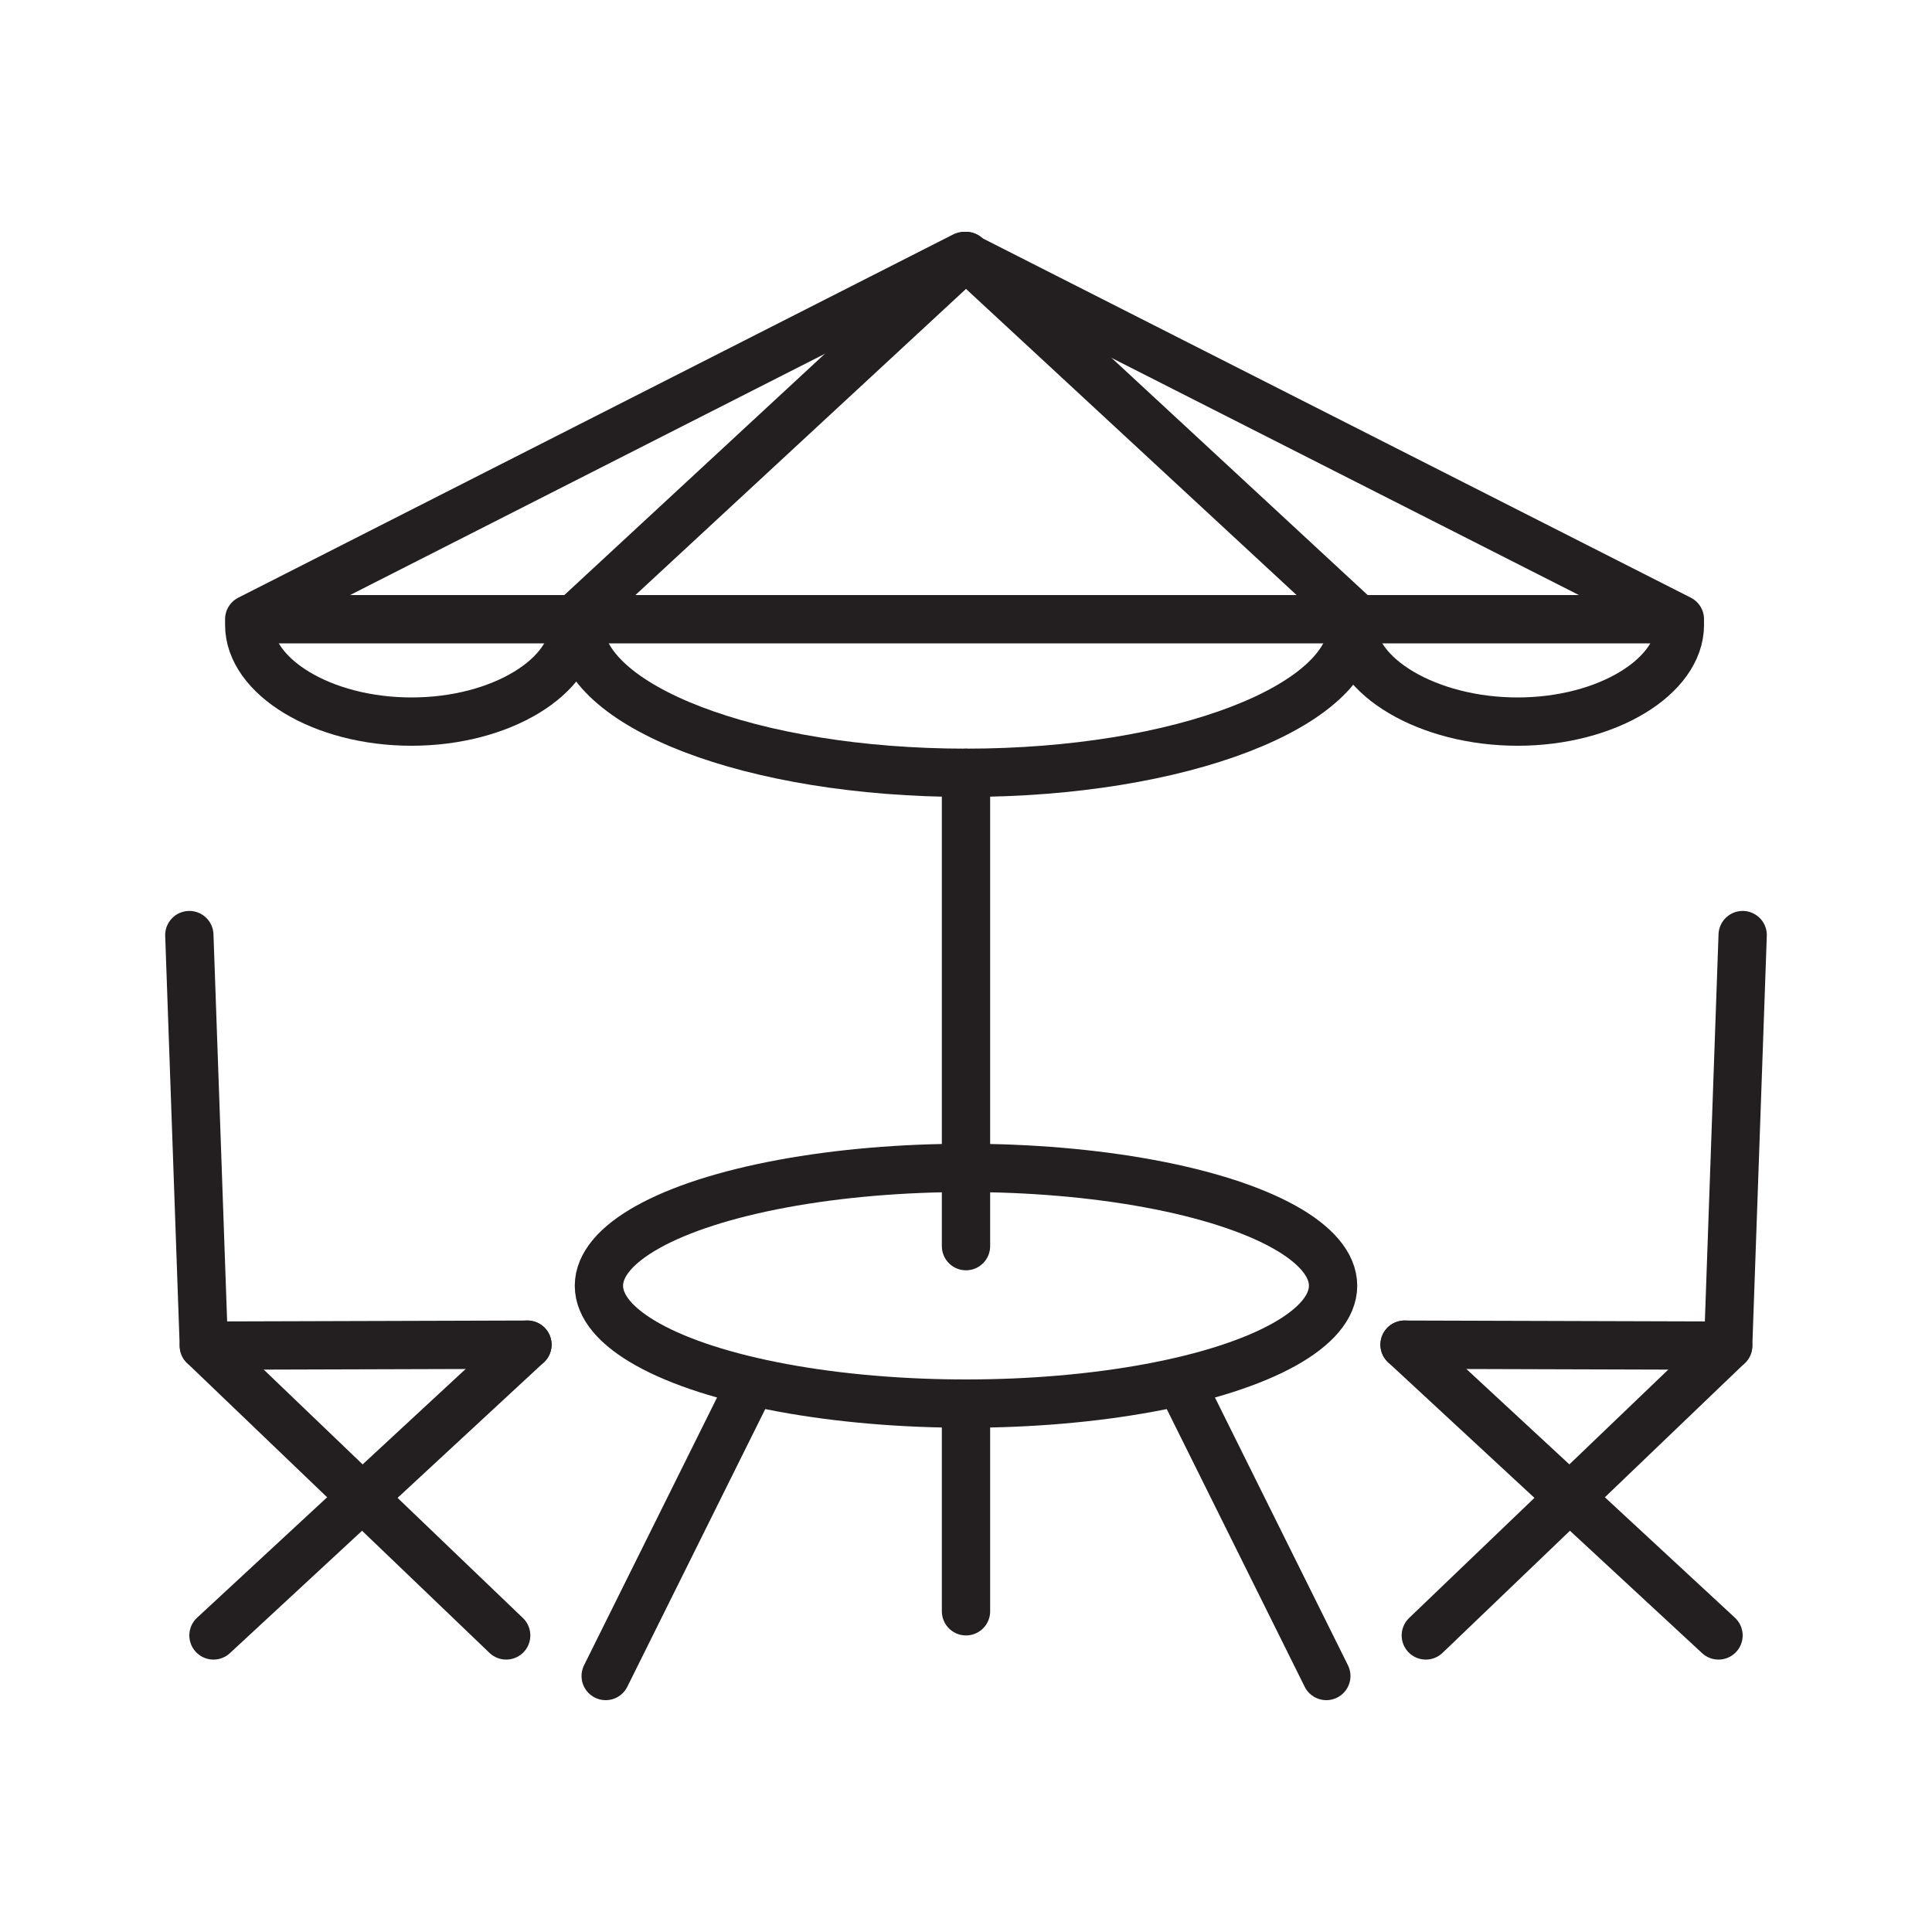
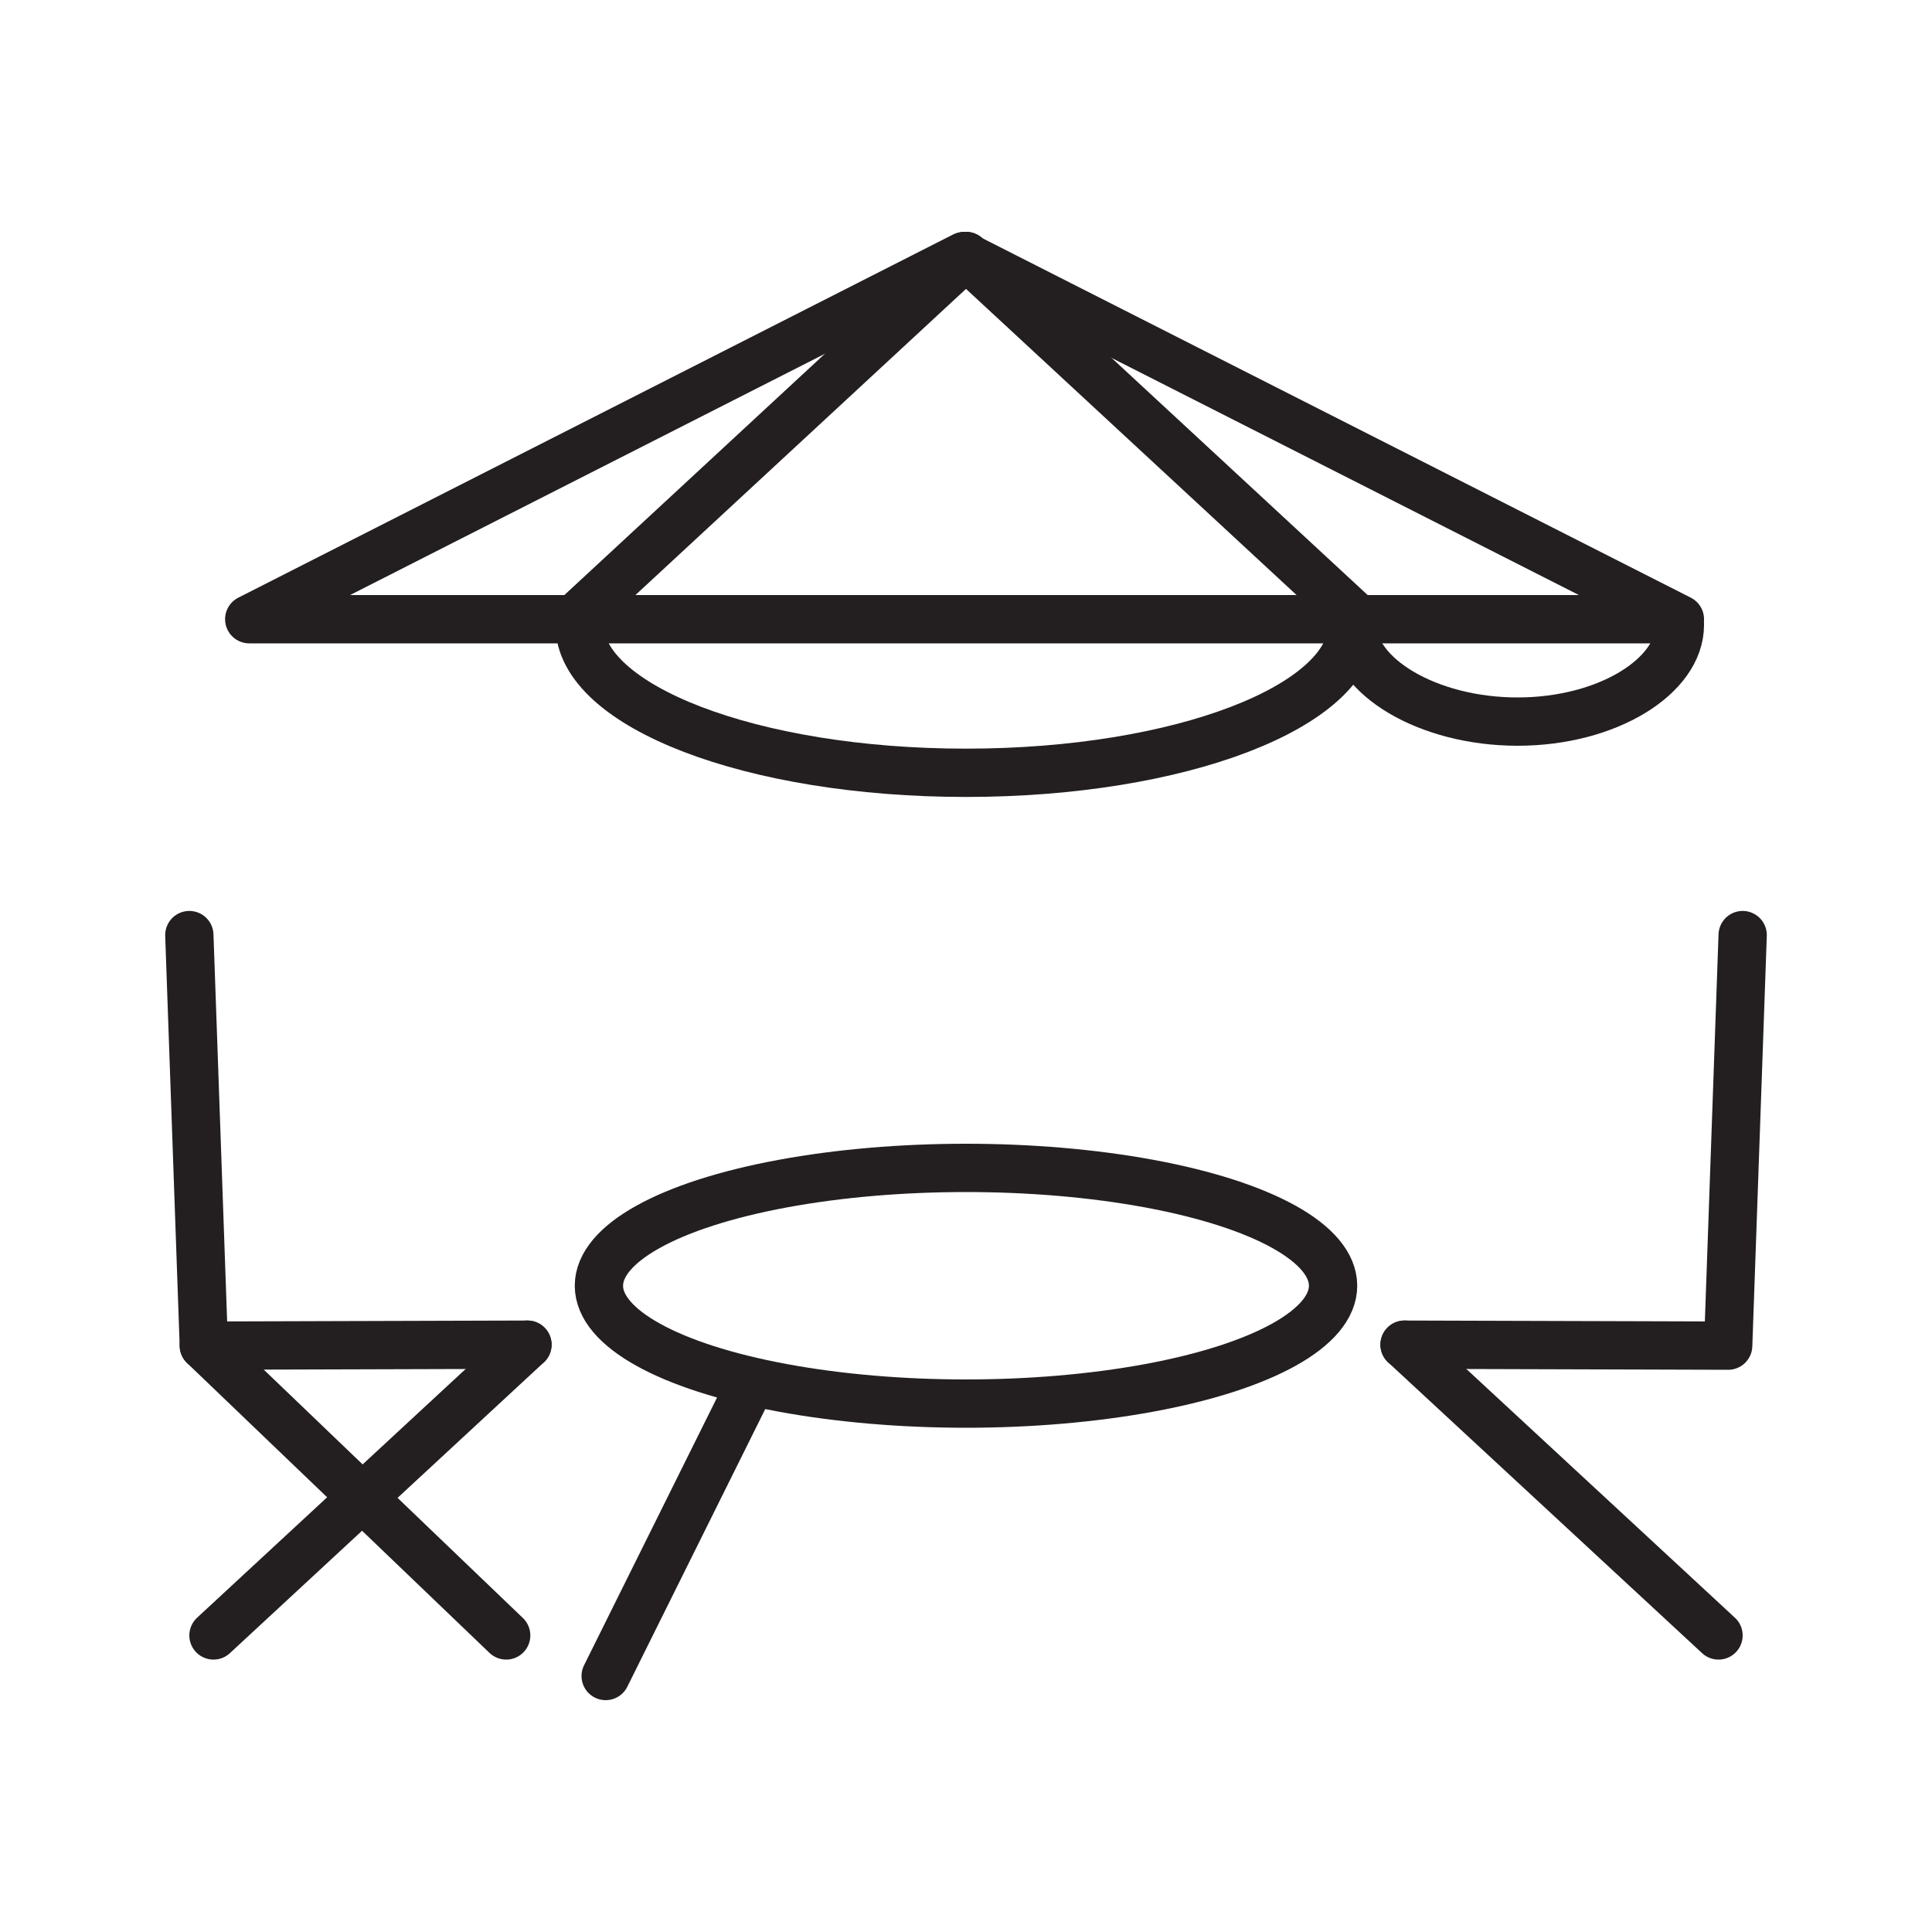
<svg xmlns="http://www.w3.org/2000/svg" id="Layer_1" data-name="Layer 1" viewBox="0 0 20 20">
  <defs>
    <style>.cls-1{fill:none;stroke:#231f20;stroke-linecap:round;stroke-linejoin:round;stroke-width:0.5px;}</style>
  </defs>
  <title>Artboard 21</title>
  <polygon class="cls-1" points="9.98 2.65 2.58 6.41 17.39 6.41 9.98 2.65" />
-   <line class="cls-1" x1="10" y1="8" x2="10" y2="12.9" />
  <ellipse class="cls-1" cx="10" cy="13.31" rx="3.8" ry="1.22" />
-   <line class="cls-1" x1="10" y1="14.53" x2="10" y2="16.68" />
  <line class="cls-1" x1="7.78" y1="14.31" x2="6.27" y2="17.35" />
-   <line class="cls-1" x1="12.22" y1="14.31" x2="13.73" y2="17.35" />
  <line class="cls-1" x1="10" y1="2.65" x2="5.94" y2="6.41" />
  <line class="cls-1" x1="10" y1="2.65" x2="14.06" y2="6.41" />
-   <path class="cls-1" d="M5.94,6.47c0,.53-.75,1-1.68,1S2.58,7,2.58,6.47" />
  <path class="cls-1" d="M17.39,6.47c0,.53-.75,1-1.68,1S14,7,14,6.47" />
  <path class="cls-1" d="M14,6.47C14,7.31,12.22,8,10,8s-4-.69-4-1.53" />
  <polyline class="cls-1" points="14.54 13.92 17.89 13.93 18.04 9.68" />
  <line class="cls-1" x1="14.54" y1="13.92" x2="17.79" y2="16.93" />
-   <line class="cls-1" x1="17.89" y1="13.93" x2="14.76" y2="16.93" />
  <polyline class="cls-1" points="5.46 13.92 2.11 13.93 1.96 9.68" />
  <line class="cls-1" x1="5.46" y1="13.92" x2="2.21" y2="16.93" />
  <line class="cls-1" x1="2.11" y1="13.93" x2="5.24" y2="16.93" />
</svg>